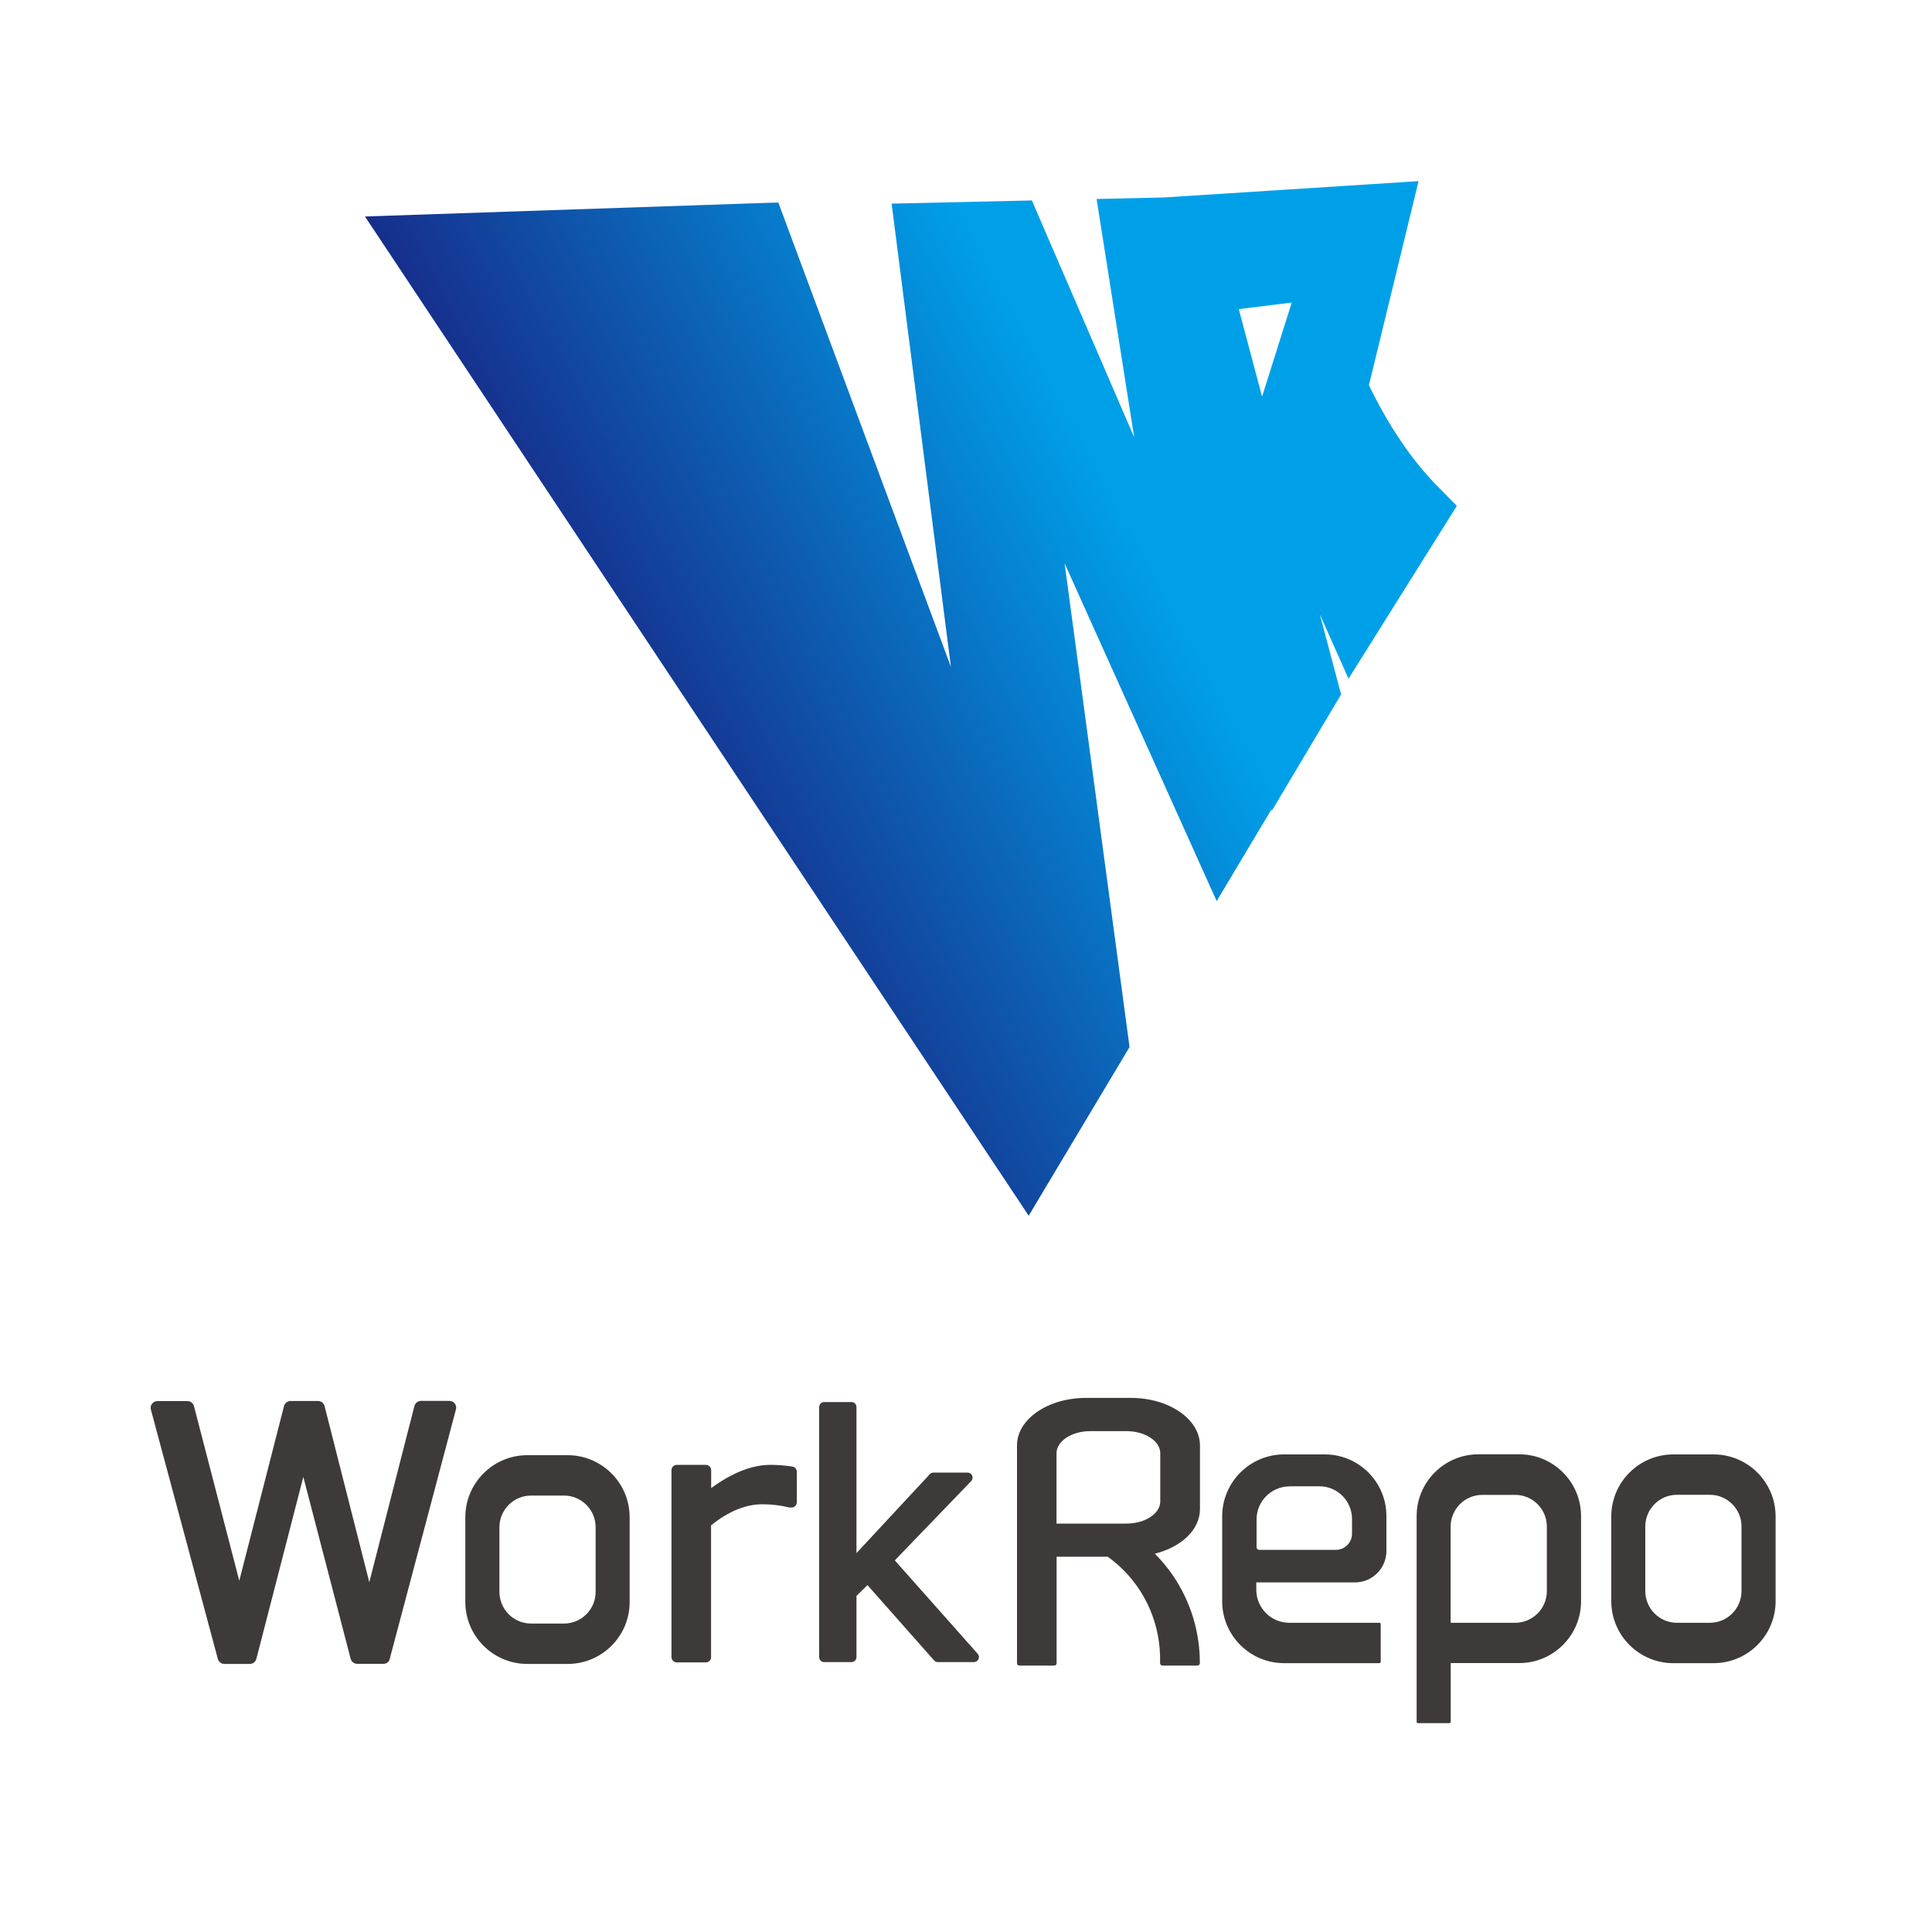
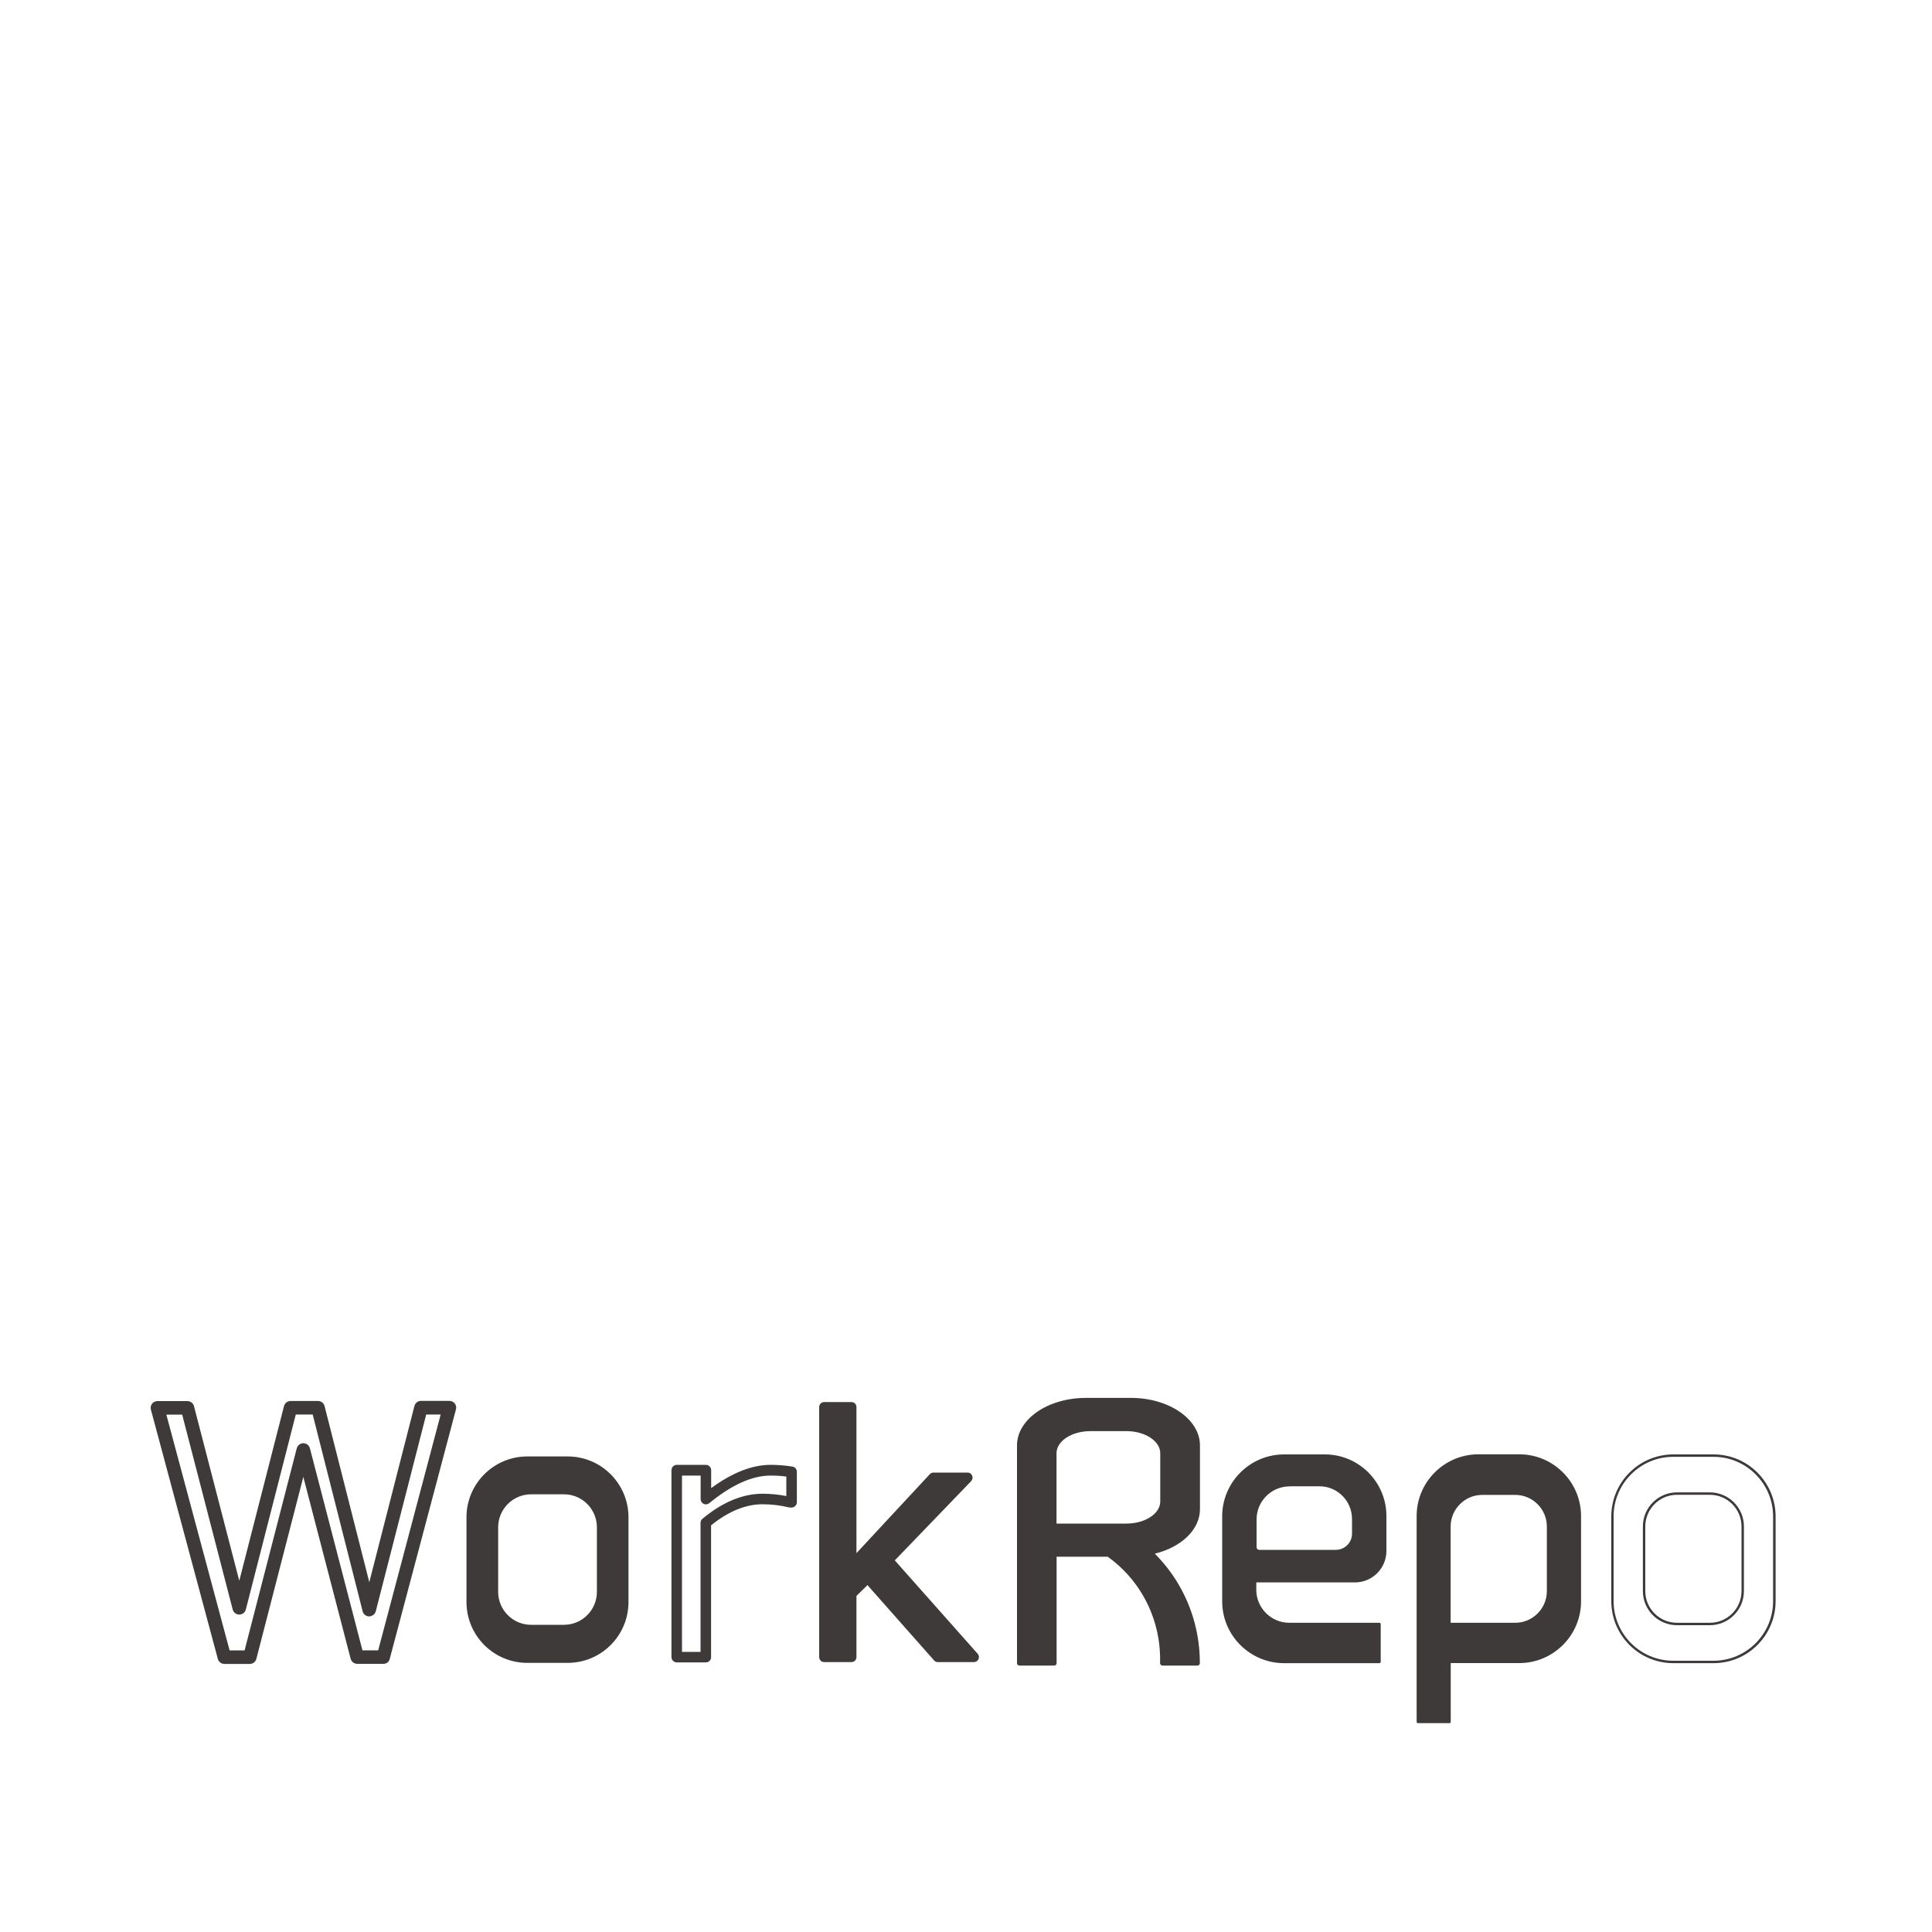
<svg xmlns="http://www.w3.org/2000/svg" version="1.1" id="レイヤー_1" x="0px" y="0px" viewBox="0 0 200 200" style="enable-background:new 0 0 200 200;" xml:space="preserve">
  <style type="text/css">
	.st0{fill:url(#SVGID_1_);}
	.st1{fill:#3E3A39;}
</style>
  <g>
    <linearGradient id="SVGID_1_" gradientUnits="userSpaceOnUse" x1="65.217" y1="77.83" x2="145.328" y2="34.936">
      <stop offset="0" style="stop-color:#172A88" />
      <stop offset="0.629" style="stop-color:#00A0E9" />
    </linearGradient>
-     <path class="st0" d="M37.78,22.41l42.79-1.45l17.87,48.08L92.3,21.08l14.52-0.33l10.59,24.52l-3.89-24.67l6.98-0.16l26.35-1.69   l-5.14,21.13c1.02,2.09,2.12,4.02,3.29,5.75c1.16,1.72,2.39,3.25,3.65,4.54l2.16,2.2l-11.21,17.89l-2.97-6.66l2.2,8.29l-7.17,12.04   l-0.04-0.14l-5.67,9.49l-15.74-34.96l6.72,50.07l-10.44,17.46L37.78,22.41z M130.65,41.06l3.07-9.74L128.24,32L130.65,41.06z" />
  </g>
  <g>
    <g>
      <g>
        <g>
-           <path class="st1" d="M46.54,145.73l-6.85,25.81h-2.71L31.4,150.1l-5.53,21.44h-2.63l-6.93-25.81h3.1l5.37,20.71l5.3-20.71h2.84      l5.3,20.89l5.35-20.89H46.54z" />
          <path class="st1" d="M39.69,172.24h-2.71c-0.32,0-0.6-0.22-0.68-0.52l-4.9-18.83l-4.86,18.83c-0.08,0.31-0.36,0.53-0.68,0.53      h-2.63c-0.32,0-0.59-0.21-0.68-0.52l-6.93-25.81c-0.06-0.21-0.01-0.43,0.12-0.61c0.13-0.17,0.34-0.27,0.56-0.27h3.1      c0.32,0,0.6,0.22,0.68,0.52l4.69,18.08l4.63-18.08c0.08-0.31,0.36-0.53,0.68-0.53h2.84c0.32,0,0.6,0.22,0.68,0.53l4.63,18.23      l4.67-18.24c0.08-0.31,0.36-0.53,0.68-0.53h2.95c0.22,0,0.42,0.1,0.55,0.27c0.13,0.17,0.18,0.4,0.12,0.61l-6.85,25.81      C40.29,172.03,40.01,172.24,39.69,172.24z M37.52,170.84h1.63l6.47-24.41h-1.5l-5.22,20.37c-0.08,0.31-0.37,0.51-0.68,0.53      c-0.32,0-0.6-0.22-0.68-0.53l-5.17-20.37h-1.75l-5.17,20.18c-0.08,0.31-0.36,0.53-0.68,0.53c0,0,0,0,0,0      c-0.32,0-0.6-0.22-0.68-0.52l-5.23-20.18h-1.64l6.55,24.41h1.55l5.4-20.92c0.08-0.31,0.36-0.52,0.68-0.53c0,0,0,0,0,0      c0.32,0,0.6,0.22,0.68,0.52L37.52,170.84z" />
        </g>
        <g>
-           <path class="st1" d="M70.06,171.54v-19.35h3.01v2.98c2.42-1.99,4.65-2.98,6.7-2.98c0.72,0,1.44,0.06,2.17,0.17v3.15h-0.12      c-0.95-0.23-1.91-0.34-2.88-0.34c-1.94,0-3.9,0.82-5.88,2.47v13.91H70.06z" />
          <path class="st1" d="M73.07,172.09h-3.01c-0.3,0-0.55-0.25-0.55-0.55v-19.35c0-0.3,0.25-0.55,0.55-0.55h3.01      c0.3,0,0.55,0.25,0.55,0.55v1.86c2.18-1.6,4.24-2.41,6.15-2.41c0.74,0,1.5,0.06,2.26,0.18c0.27,0.04,0.46,0.27,0.46,0.54v3.15      c0,0.3-0.25,0.55-0.55,0.55h-0.12c-0.04,0-0.09,0-0.13-0.01c-0.9-0.22-1.83-0.33-2.75-0.33c-1.74,0-3.53,0.73-5.33,2.18v13.65      C73.62,171.85,73.37,172.09,73.07,172.09z M70.6,171h1.92v-13.36c0-0.16,0.07-0.32,0.2-0.42c2.07-1.72,4.16-2.59,6.23-2.59      c0.82,0,1.64,0.08,2.45,0.24v-2.02c-0.55-0.07-1.09-0.1-1.63-0.1c-1.9,0-4.04,0.96-6.35,2.86c-0.16,0.13-0.39,0.16-0.58,0.07      c-0.19-0.09-0.31-0.28-0.31-0.5v-2.43H70.6V171z" />
        </g>
        <g>
          <path class="st1" d="M100.82,171.54h-3.74l-7.25-8.21L88.14,165v6.54h-2.82v-25.88h2.82v16.44l8.49-9.14h3.53l-8.25,8.55      L100.82,171.54z" />
          <path class="st1" d="M100.82,172.06h-3.74c-0.15,0-0.29-0.06-0.39-0.18l-6.89-7.79l-1.14,1.12v6.33c0,0.29-0.23,0.52-0.52,0.52      h-2.82c-0.29,0-0.52-0.23-0.52-0.52v-25.88c0-0.29,0.23-0.52,0.52-0.52h2.82c0.29,0,0.52,0.23,0.52,0.52v15.12l7.59-8.17      c0.1-0.11,0.24-0.17,0.38-0.17h3.53c0.21,0,0.4,0.12,0.48,0.32c0.08,0.19,0.04,0.41-0.1,0.56l-7.91,8.21l8.58,9.67      c0.14,0.15,0.17,0.37,0.08,0.56C101.21,171.94,101.02,172.06,100.82,172.06z M97.31,171.02h2.35l-8.14-9.17      c-0.18-0.2-0.17-0.51,0.01-0.71l7.4-7.67h-2.08l-8.33,8.98c-0.15,0.16-0.37,0.21-0.57,0.13c-0.2-0.08-0.33-0.27-0.33-0.48      v-15.92h-1.78v24.84h1.78V165c0-0.14,0.06-0.27,0.15-0.37l1.69-1.66c0.1-0.1,0.23-0.14,0.38-0.15c0.14,0,0.28,0.07,0.37,0.18      L97.31,171.02z" />
        </g>
        <g>
          <path class="st1" d="M58.76,150.77h-4.17c-3.48,0-6.3,2.82-6.3,6.3v8.77c0,3.48,2.82,6.3,6.3,6.3h4.17c3.48,0,6.3-2.82,6.3-6.3      v-8.77C65.06,153.59,62.24,150.77,58.76,150.77z M61.79,164.79c0,1.88-1.53,3.41-3.41,3.41h-3.4c-1.88,0-3.41-1.53-3.41-3.41      v-6.69c0-1.88,1.53-3.41,3.41-3.41h3.4c1.88,0,3.41,1.53,3.41,3.41V164.79z" />
-           <path class="st1" d="M58.76,172.25h-4.17c-3.54,0-6.42-2.88-6.42-6.42v-8.77c0-3.54,2.88-6.42,6.42-6.42h4.17      c3.54,0,6.42,2.88,6.42,6.42v8.77C65.19,169.37,62.31,172.25,58.76,172.25z M54.59,150.89c-3.4,0-6.17,2.77-6.17,6.17v8.77      c0,3.4,2.77,6.17,6.17,6.17h4.17c3.4,0,6.17-2.77,6.17-6.17v-8.77c0-3.4-2.77-6.17-6.17-6.17H54.59z M58.38,168.32h-3.4      c-1.95,0-3.53-1.58-3.53-3.53v-6.69c0-1.95,1.58-3.53,3.53-3.53h3.4c1.95,0,3.53,1.58,3.53,3.53v6.69      C61.91,166.74,60.33,168.32,58.38,168.32z M54.98,154.82c-1.81,0-3.28,1.47-3.28,3.28v6.69c0,1.81,1.47,3.28,3.28,3.28h3.4      c1.81,0,3.28-1.47,3.28-3.28v-6.69c0-1.81-1.47-3.28-3.28-3.28H54.98z" />
        </g>
      </g>
      <g>
        <g>
          <path class="st1" d="M140.27,163.68c1.73,0,3.13-1.4,3.13-3.13v-3.63c0-3.45-2.8-6.25-6.25-6.25h-4.23      c-3.47,0-6.28,2.81-6.28,6.28v4.35v1.04v3.42c0,3.47,2.81,6.28,6.28,6.28h9.87v-3.93h-9.33c-1.96,0-3.55-1.59-3.55-3.55v-0.88      H140.27z M129.95,157.29c0-1.96,1.59-3.54,3.54-3.54h3.1c1.93,0,3.5,1.57,3.5,3.5v1.53c0,0.99-0.8,1.8-1.8,1.8h-7.94      c-0.22,0-0.4-0.18-0.4-0.4V157.29z" />
          <path class="st1" d="M142.8,172.17h-9.87c-3.53,0-6.41-2.87-6.41-6.4v-8.8c0-3.53,2.87-6.41,6.41-6.41h4.22      c3.51,0,6.37,2.86,6.37,6.37v3.63c0,1.79-1.46,3.25-3.25,3.25h-10.22v0.76c0,1.89,1.54,3.42,3.42,3.42h9.33      c0.07,0,0.13,0.06,0.13,0.13v3.93C142.93,172.11,142.87,172.17,142.8,172.17z M132.93,150.81c-3.39,0-6.16,2.76-6.16,6.16v8.8      c0,3.39,2.76,6.15,6.16,6.15h9.75v-3.68h-9.21c-2.03,0-3.67-1.65-3.67-3.67v-0.88c0-0.07,0.06-0.13,0.13-0.13h10.35      c1.66,0,3-1.35,3-3v-3.63c0-3.38-2.75-6.12-6.12-6.12H132.93z M138.29,160.7h-7.94c-0.29,0-0.52-0.23-0.52-0.52v-2.88      c0-2.02,1.65-3.67,3.67-3.67h3.1c2,0,3.62,1.63,3.62,3.63v1.53C140.22,159.84,139.35,160.7,138.29,160.7z M133.5,153.87      c-1.88,0-3.42,1.53-3.42,3.42v2.88c0,0.15,0.12,0.27,0.27,0.27h7.94c0.92,0,1.67-0.75,1.67-1.67v-1.53      c0-1.86-1.51-3.38-3.37-3.38H133.5z" />
        </g>
        <g>
-           <path class="st1" d="M177.39,150.68h-4.17c-3.48,0-6.3,2.82-6.3,6.3v8.77c0,3.48,2.82,6.3,6.3,6.3h4.17c3.48,0,6.3-2.82,6.3-6.3      v-8.77C183.68,153.5,180.86,150.68,177.39,150.68z M180.41,164.7c0,1.88-1.53,3.41-3.41,3.41h-3.4c-1.88,0-3.41-1.53-3.41-3.41      v-6.69c0-1.88,1.53-3.41,3.41-3.41h3.4c1.88,0,3.41,1.53,3.41,3.41V164.7z" />
          <path class="st1" d="M177.39,172.17h-4.17c-3.54,0-6.42-2.88-6.42-6.42v-8.77c0-3.54,2.88-6.42,6.42-6.42h4.17      c3.54,0,6.42,2.88,6.42,6.42v8.77C183.81,169.29,180.93,172.17,177.39,172.17z M173.21,150.81c-3.4,0-6.17,2.77-6.17,6.17v8.77      c0,3.4,2.77,6.17,6.17,6.17h4.17c3.4,0,6.17-2.77,6.17-6.17v-8.77c0-3.4-2.77-6.17-6.17-6.17H173.21z M177,168.24h-3.4      c-1.95,0-3.53-1.58-3.53-3.53v-6.69c0-1.95,1.58-3.53,3.53-3.53h3.4c1.95,0,3.53,1.58,3.53,3.53v6.69      C180.53,166.65,178.95,168.24,177,168.24z M173.6,154.74c-1.81,0-3.28,1.47-3.28,3.28v6.69c0,1.81,1.47,3.28,3.28,3.28h3.4      c1.81,0,3.28-1.47,3.28-3.28v-6.69c0-1.81-1.47-3.28-3.28-3.28H173.6z" />
        </g>
        <g>
          <path class="st1" d="M157.28,150.68h-4.24c-3.46,0-6.26,2.8-6.26,6.26v2.16v12.94v6.21h3.27v-6.21h7.23      c3.46,0,6.26-2.8,6.26-6.26v-8.83C163.54,153.49,160.74,150.68,157.28,150.68z M160.27,164.7c0,1.88-1.53,3.41-3.41,3.41h-6.81      v-9.01v-1.08c0-1.88,1.53-3.41,3.41-3.41h3.4c1.88,0,3.41,1.53,3.41,3.41V164.7z" />
          <path class="st1" d="M150.05,178.38h-3.27c-0.07,0-0.13-0.06-0.13-0.13v-21.31c0-3.52,2.87-6.39,6.39-6.39h4.24      c3.52,0,6.39,2.87,6.39,6.39v8.83c0,3.52-2.87,6.39-6.39,6.39h-7.1v6.09C150.17,178.32,150.12,178.38,150.05,178.38z       M146.9,178.13h3.02v-6.09c0-0.07,0.06-0.13,0.13-0.13h7.23c3.39,0,6.14-2.75,6.14-6.14v-8.83c0-3.39-2.75-6.14-6.14-6.14h-4.24      c-3.39,0-6.14,2.75-6.14,6.14V178.13z M156.86,168.24h-6.81c-0.07,0-0.13-0.06-0.13-0.13v-10.09c0-1.95,1.58-3.53,3.53-3.53h3.4      c1.95,0,3.53,1.58,3.53,3.53v6.68C160.39,166.65,158.81,168.24,156.86,168.24z M150.17,167.99h6.68c1.81,0,3.28-1.47,3.28-3.28      v-6.68c0-1.81-1.47-3.28-3.28-3.28h-3.4c-1.81,0-3.28,1.47-3.28,3.28V167.99z" />
        </g>
        <g>
          <path class="st1" d="M123.96,156.23v-6.59c0-2.58-3.08-4.67-6.89-4.67h-4.66c-3.8,0-6.89,2.09-6.89,4.67v1.61v6.56v3.1v4.64      v6.64h3.6v-6.64v-4.64h5.63c1.21,0.86,2.67,2.21,3.82,4.21c1.72,3,1.8,5.85,1.76,7.06c1.21,0,2.41,0,3.62,0      c0-1.42-0.19-4.61-2.15-7.98c-0.85-1.46-1.83-2.6-2.77-3.49C121.88,160.13,123.96,158.34,123.96,156.23z M120.36,155.42      c0,1.4-1.68,2.54-3.75,2.54h-7.49v-0.16v-6.56v-0.81c0-1.4,1.68-2.54,3.75-2.54h3.74c2.07,0,3.75,1.14,3.75,2.54V155.42z" />
          <path class="st1" d="M123.96,172.42h-3.62c-0.07,0-0.13-0.03-0.18-0.08c-0.05-0.05-0.07-0.11-0.07-0.18      c0.05-1.7-0.21-4.28-1.73-6.93c-0.92-1.61-2.16-2.98-3.69-4.08h-5.29v11.02c0,0.14-0.11,0.25-0.25,0.25h-3.6      c-0.14,0-0.25-0.11-0.25-0.25v-22.54c0-2.72,3.2-4.92,7.14-4.92h4.66c3.94,0,7.14,2.21,7.14,4.92v6.59      c0,2.09-1.86,3.91-4.67,4.62c0.97,0.98,1.81,2.06,2.48,3.22c1.81,3.1,2.18,6.12,2.18,8.1      C124.21,172.31,124.09,172.42,123.96,172.42z M120.59,171.92h3.11c-0.03-1.92-0.44-4.72-2.11-7.6      c-0.73-1.25-1.65-2.41-2.73-3.44c-0.07-0.06-0.09-0.16-0.07-0.25s0.1-0.16,0.19-0.18c2.78-0.56,4.72-2.3,4.72-4.23v-6.59      c0-2.44-2.98-4.42-6.64-4.42h-4.66c-3.66,0-6.64,1.99-6.64,4.42v22.29h3.1V160.9c0-0.14,0.11-0.25,0.25-0.25h5.63      c0.05,0,0.1,0.02,0.15,0.05c1.61,1.15,2.92,2.6,3.9,4.29C120.3,167.61,120.61,170.16,120.59,171.92z M116.61,158.22h-7.49      c-0.14,0-0.25-0.11-0.25-0.25v-7.53c0-1.54,1.79-2.79,4-2.79h3.74c2.2,0,4,1.25,4,2.79v4.99      C120.61,156.96,118.81,158.22,116.61,158.22z M109.37,157.72h7.24c1.93,0,3.5-1.03,3.5-2.29v-4.99c0-1.26-1.57-2.29-3.5-2.29      h-3.74c-1.93,0-3.5,1.03-3.5,2.29V157.72z" />
        </g>
      </g>
    </g>
  </g>
</svg>